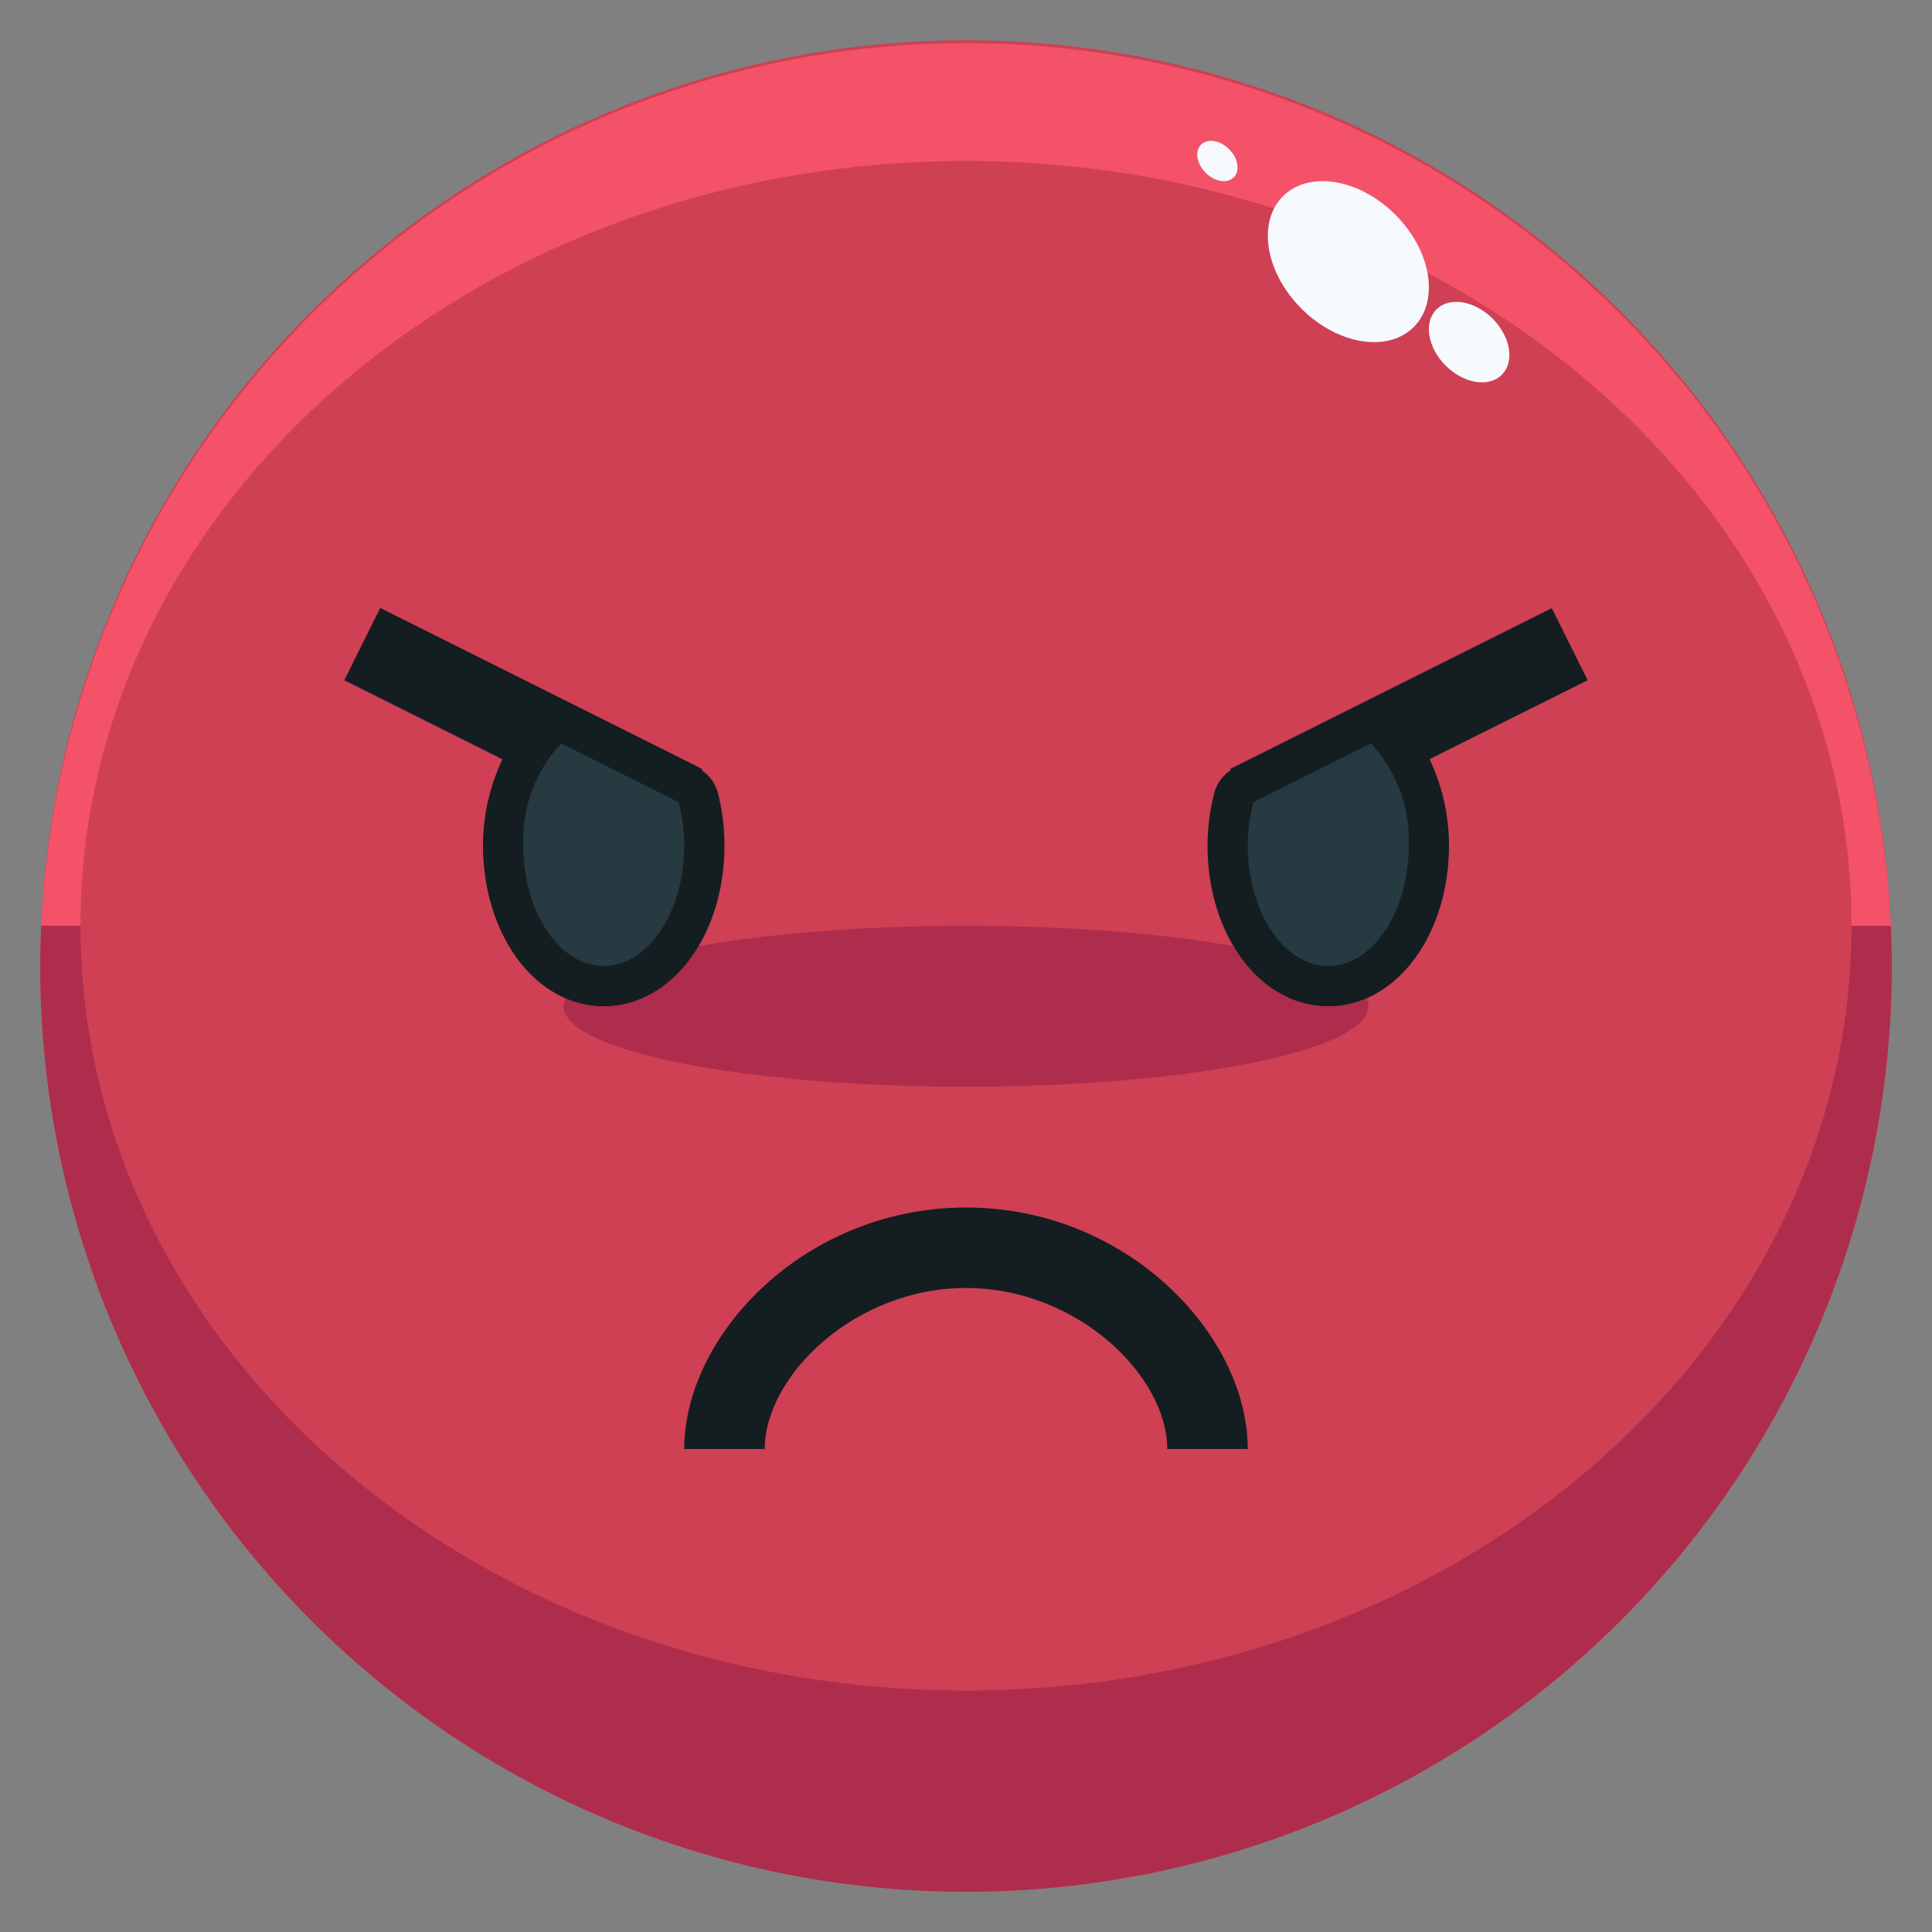
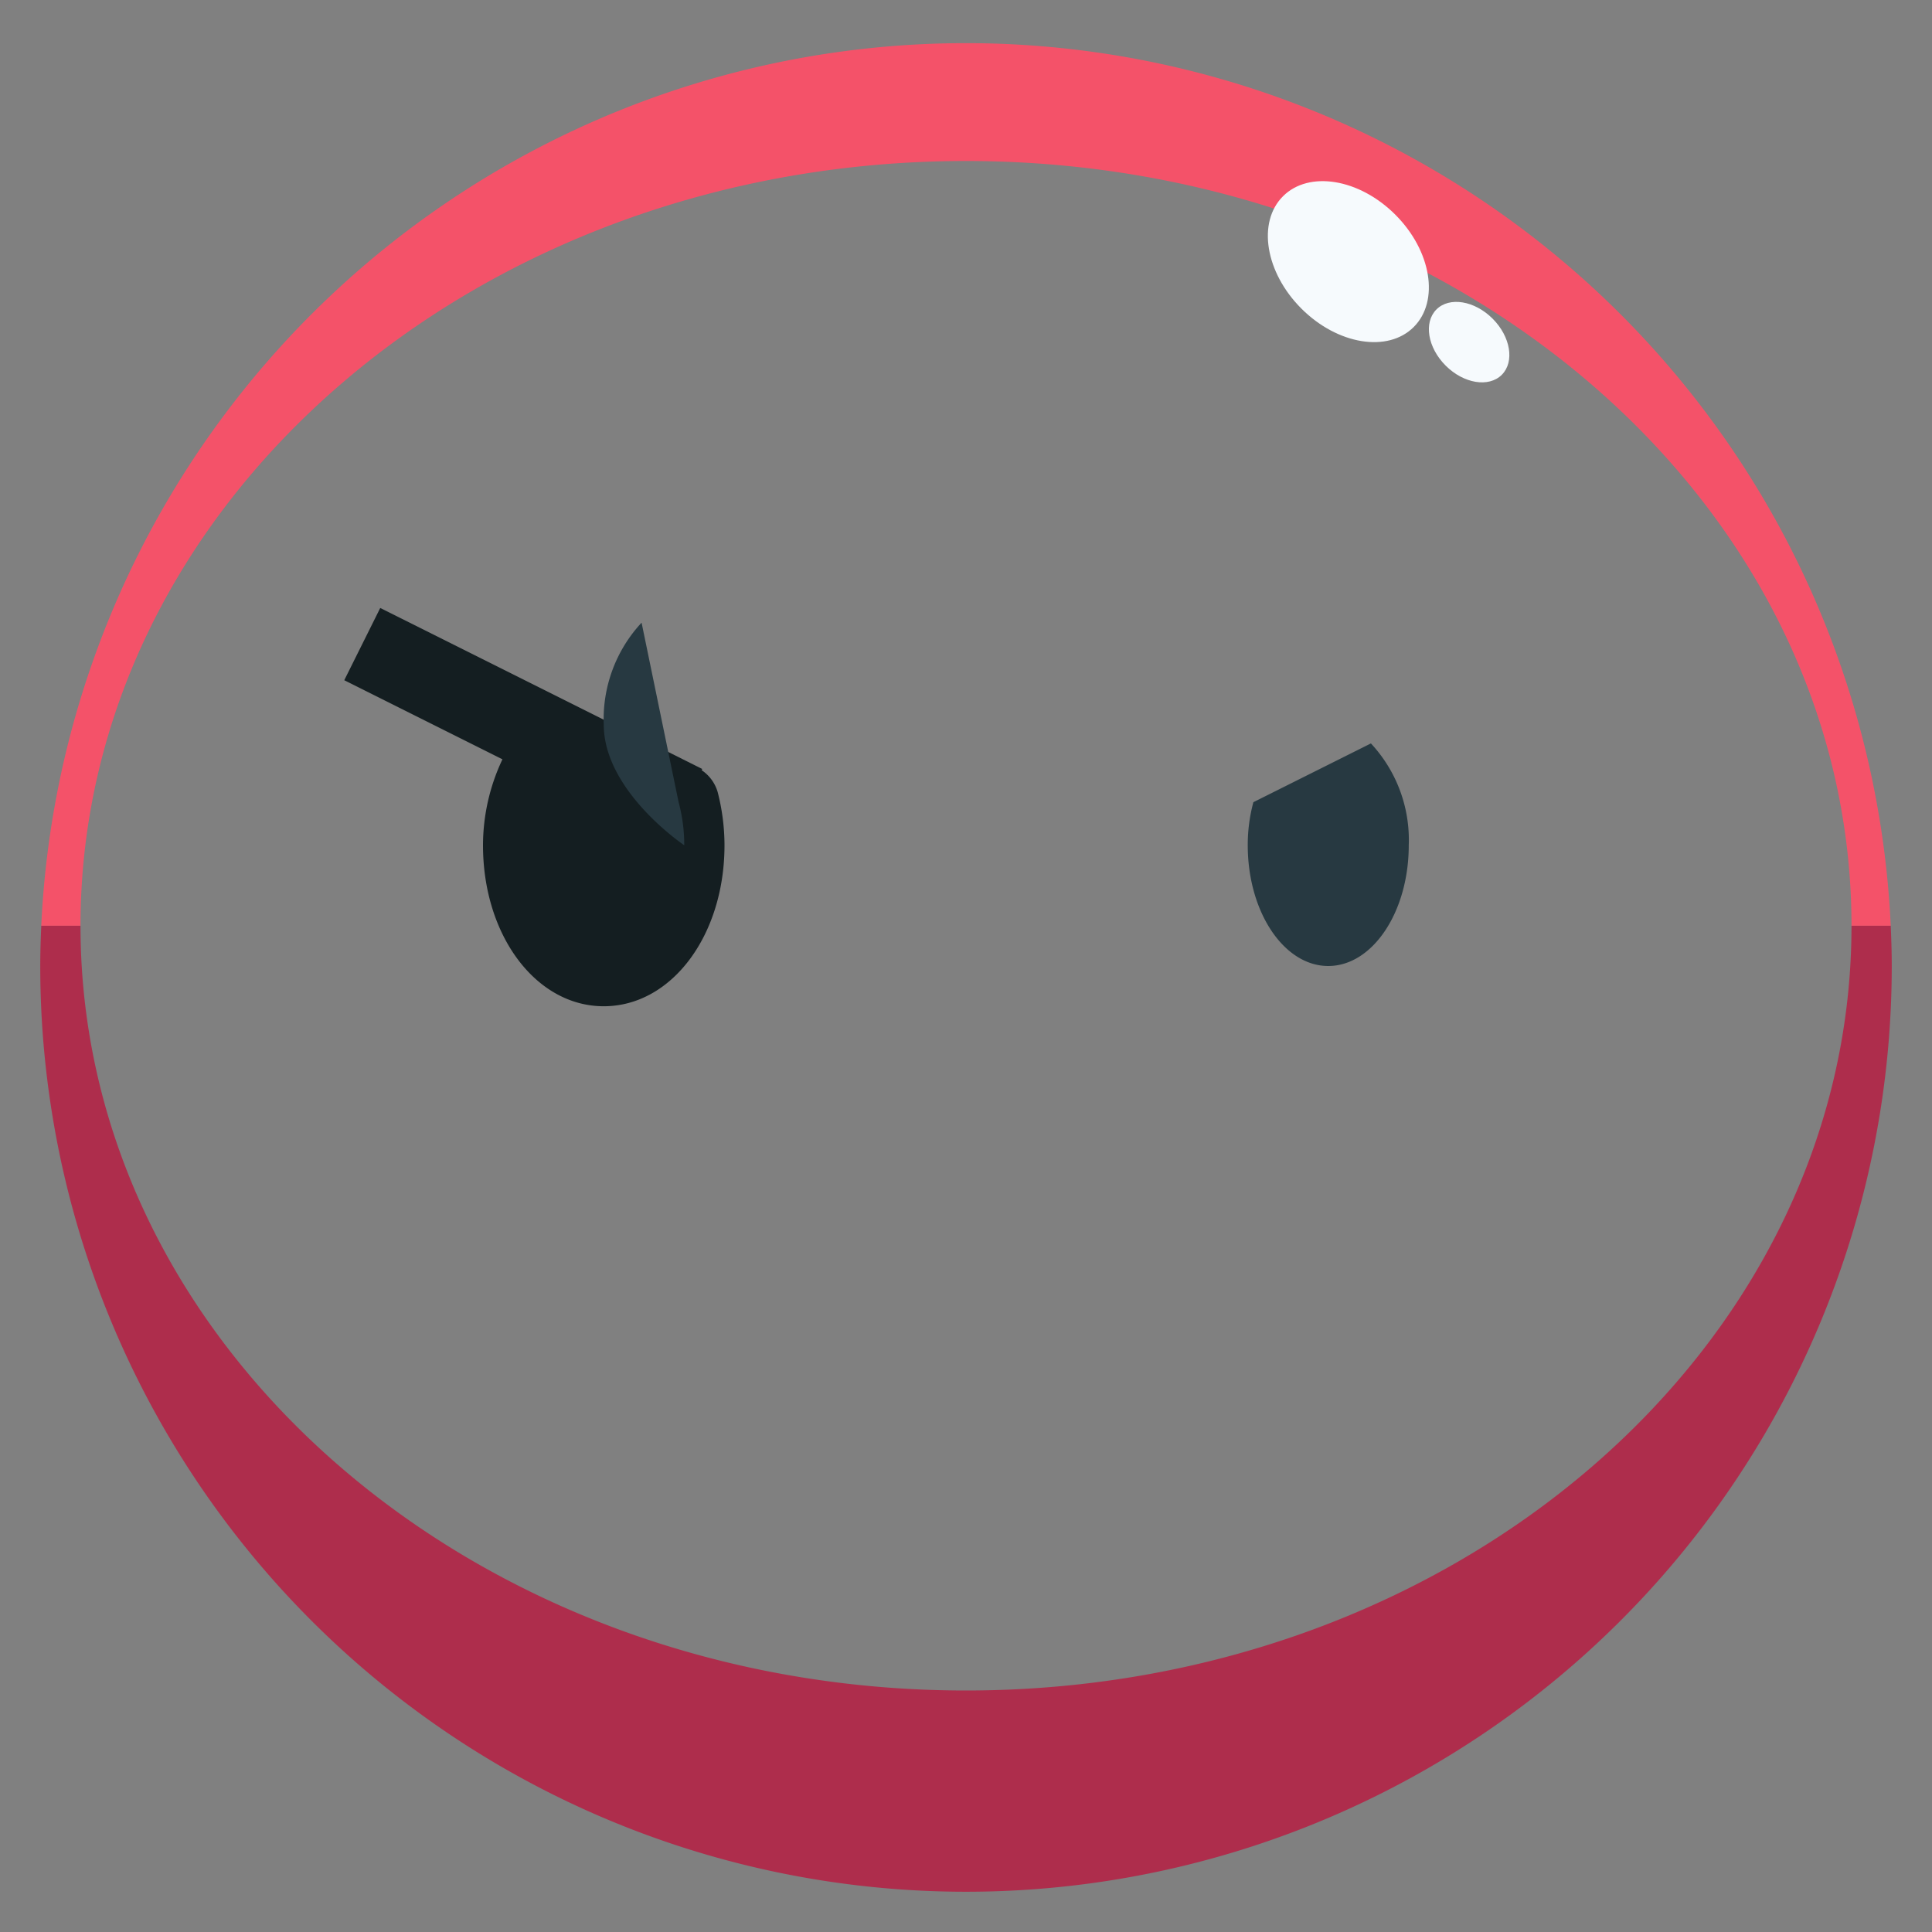
<svg xmlns="http://www.w3.org/2000/svg" viewBox="0 0 48 48">
  <rect x="0" y="0" width="48" height="48" fill="#808080" stroke="none" />
  <defs>
    <style>.cls-1{fill:#cf4054;}.cls-2{fill:#f45269;}.cls-3{fill:#ae2d4c;}.cls-4{fill:#f6fafd;}.cls-5{fill:#141e21;}.cls-6{fill:#273941;}</style>
  </defs>
  <title>28-angry</title>
  <g id="_28-angry" data-name="28-angry">
-     <circle class="cls-1" cx="24" cy="24" r="23" />
    <path class="cls-2" d="M24,4c12.15,0,22,8.507,22,19h.975a23,23,0,0,0-45.95,0H2C2,12.507,11.85,4,24,4Z" />
    <path class="cls-3" d="M46,23c0,10.493-9.85,19-22,19S2,33.493,2,23H1.025c-.014.332-.025.665-.025,1a23,23,0,0,0,46,0c0-.335-.011-.668-.025-1Z" />
    <ellipse class="cls-4" cx="36.5" cy="8.5" rx="0.825" ry="1.148" transform="translate(4.687 28.31) rotate(-45.02)" />
-     <ellipse class="cls-4" cx="30.246" cy="4" rx="0.413" ry="0.574" transform="translate(6.037 22.567) rotate(-45.02)" />
    <ellipse class="cls-4" cx="33.5" cy="6.5" rx="1.65" ry="2.297" transform="translate(5.222 25.602) rotate(-45.02)" />
-     <ellipse class="cls-3" cx="24" cy="25" rx="10" ry="2" />
-     <path class="cls-5" d="M39.447,16.9l-.894-1.79-4.934,2.467h0l-2.927,1.464-.136.068.015.03a.982.982,0,0,0-.4.55A5.335,5.335,0,0,0,30,21c0,2.243,1.317,4,3,4s3-1.757,3-4a5.011,5.011,0,0,0-.483-2.14Z" />
    <path class="cls-5" d="M17.432,19.135l.015-.03-.136-.068-2.927-1.464h0L9.447,15.105,8.553,16.9l3.93,1.965A5.011,5.011,0,0,0,12,21c0,2.243,1.317,4,3,4s3-1.757,3-4a5.335,5.335,0,0,0-.168-1.315A.982.982,0,0,0,17.432,19.135Z" />
-     <path class="cls-6" d="M16.86,19.93A4.07,4.07,0,0,1,17,21c0,1.66-.9,3-2,3s-2-1.34-2-3a3.516,3.516,0,0,1,.94-2.53Z" />
+     <path class="cls-6" d="M16.86,19.93A4.07,4.07,0,0,1,17,21s-2-1.34-2-3a3.516,3.516,0,0,1,.94-2.53Z" />
    <path class="cls-6" d="M35,21c0,1.66-.9,3-2,3s-2-1.34-2-3a4.07,4.07,0,0,1,.14-1.07l2.92-1.46A3.516,3.516,0,0,1,35,21Z" />
-     <path class="cls-5" d="M31,36H29c0-1.812-2.23-4-5-4s-5,2.188-5,4H17c0-2.832,2.993-6,7-6S31,33.168,31,36Z" />
  </g>
</svg>